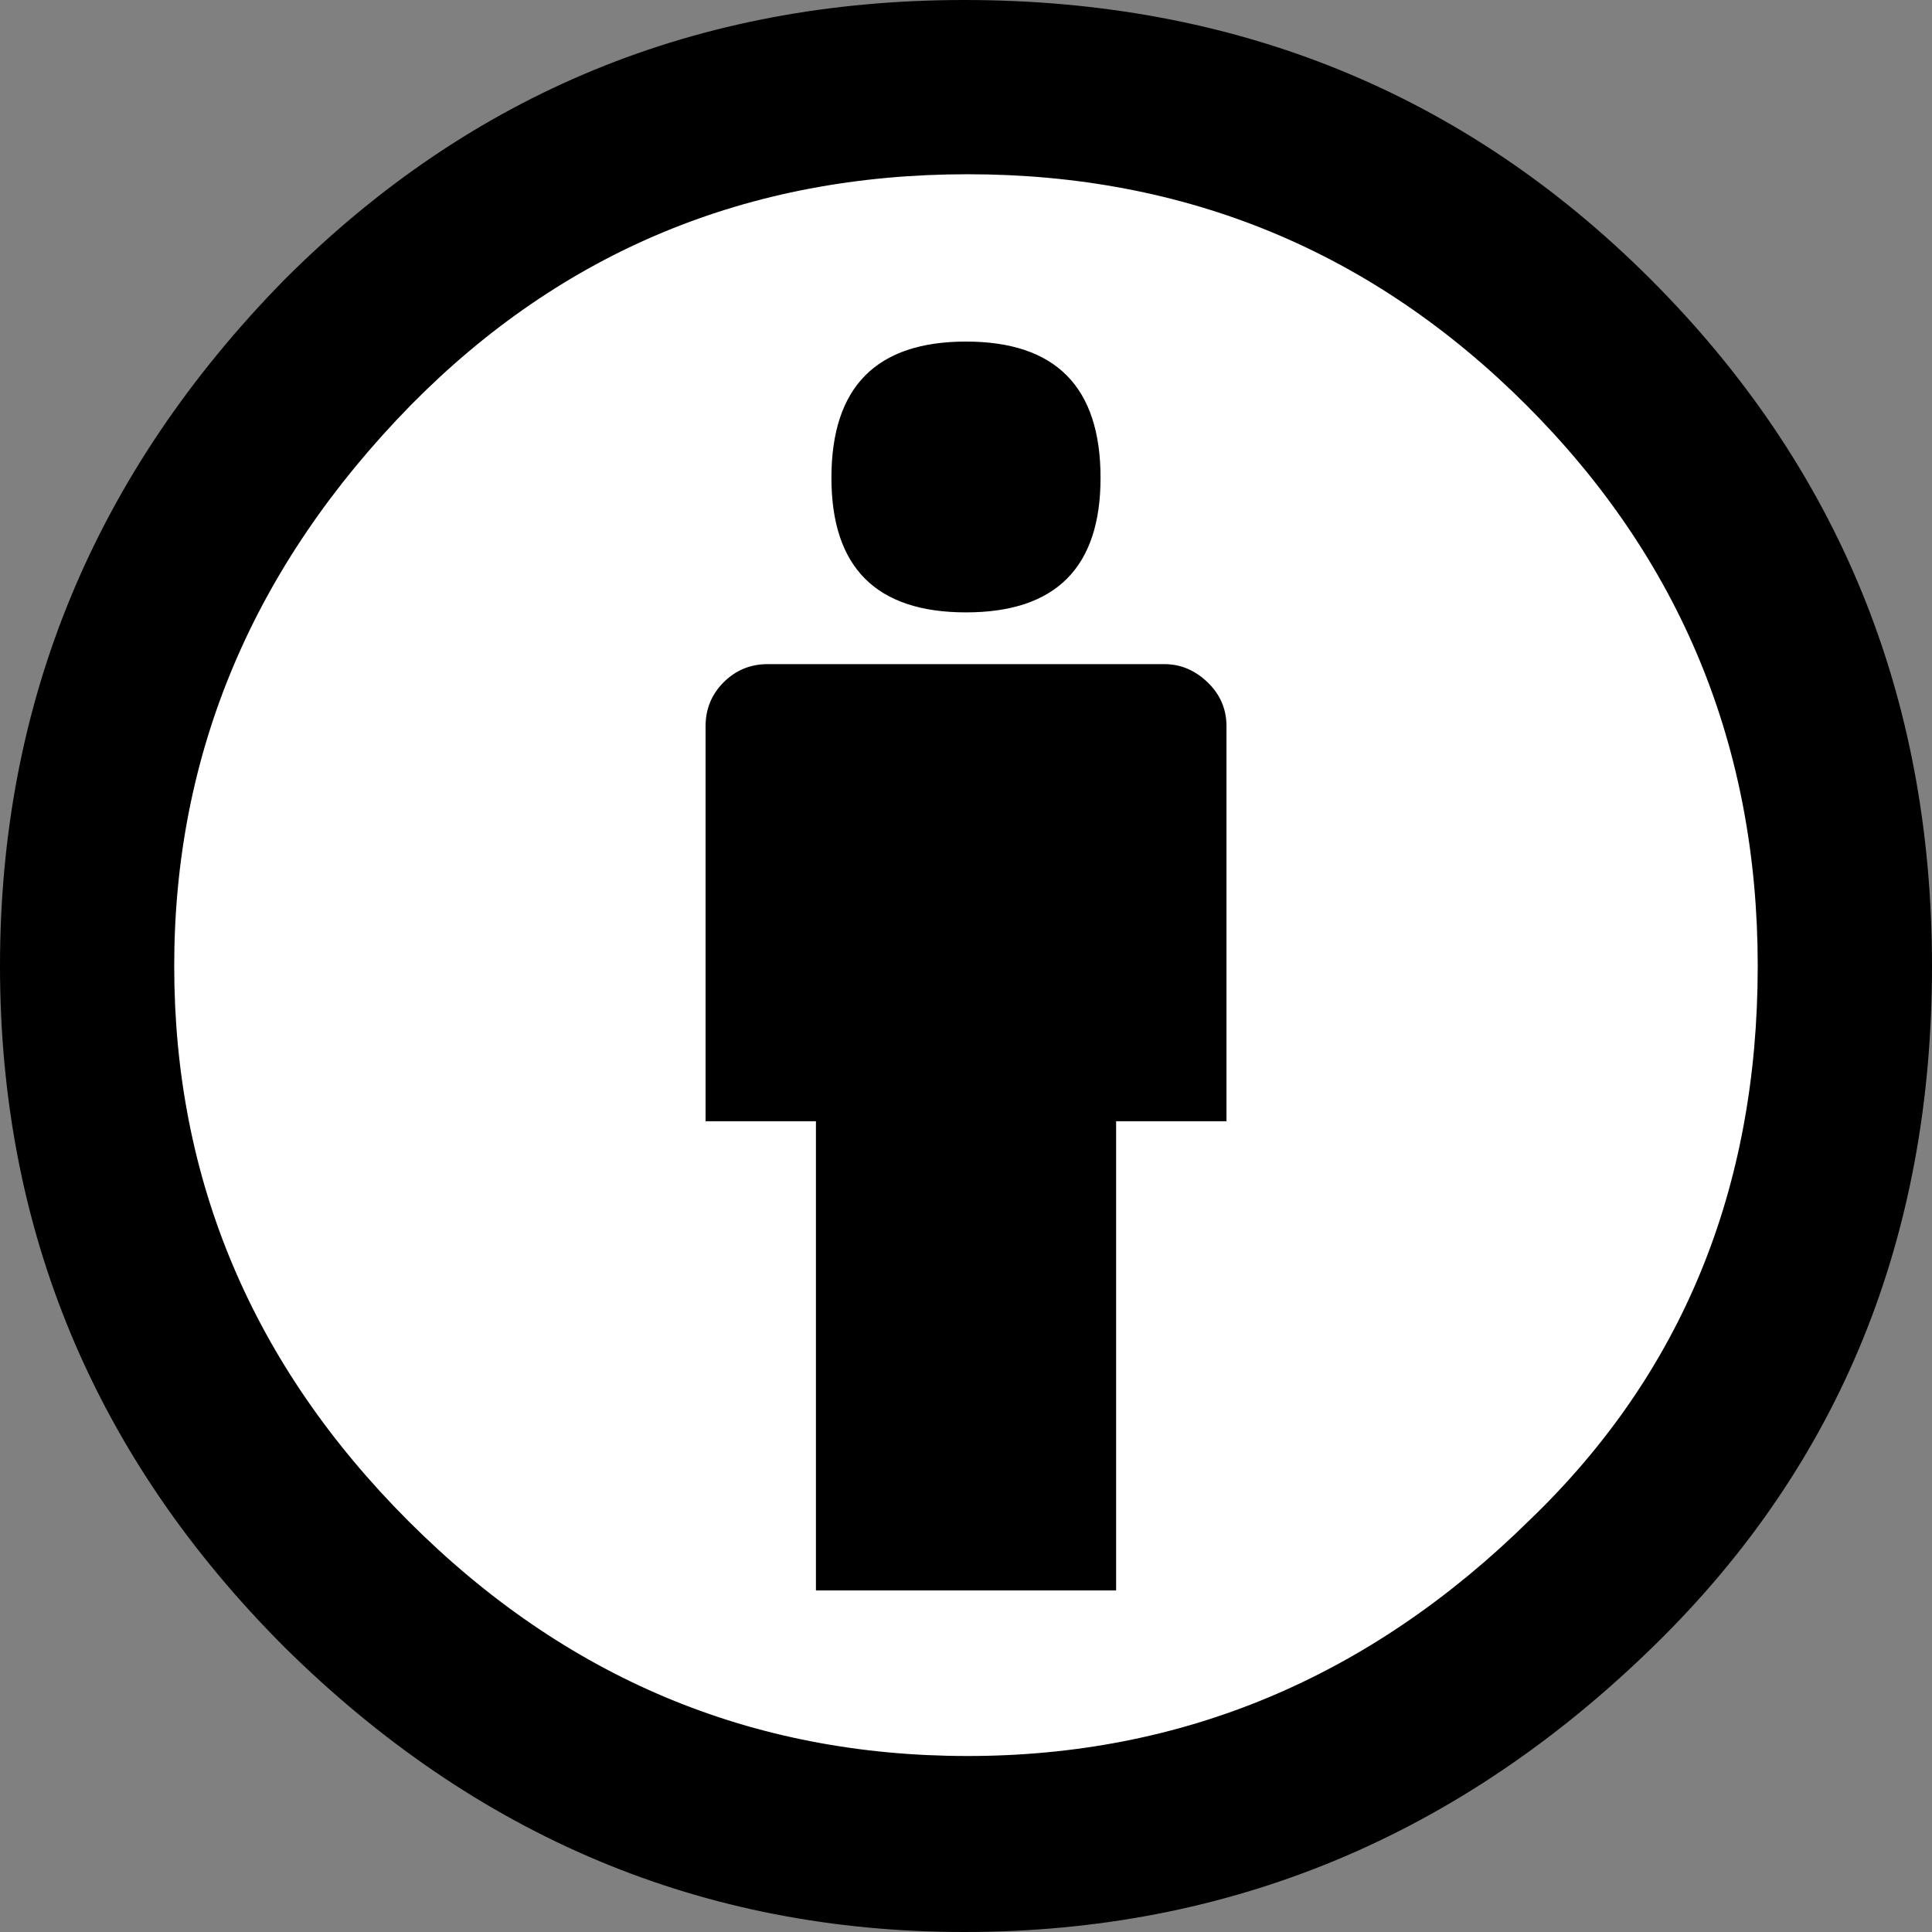
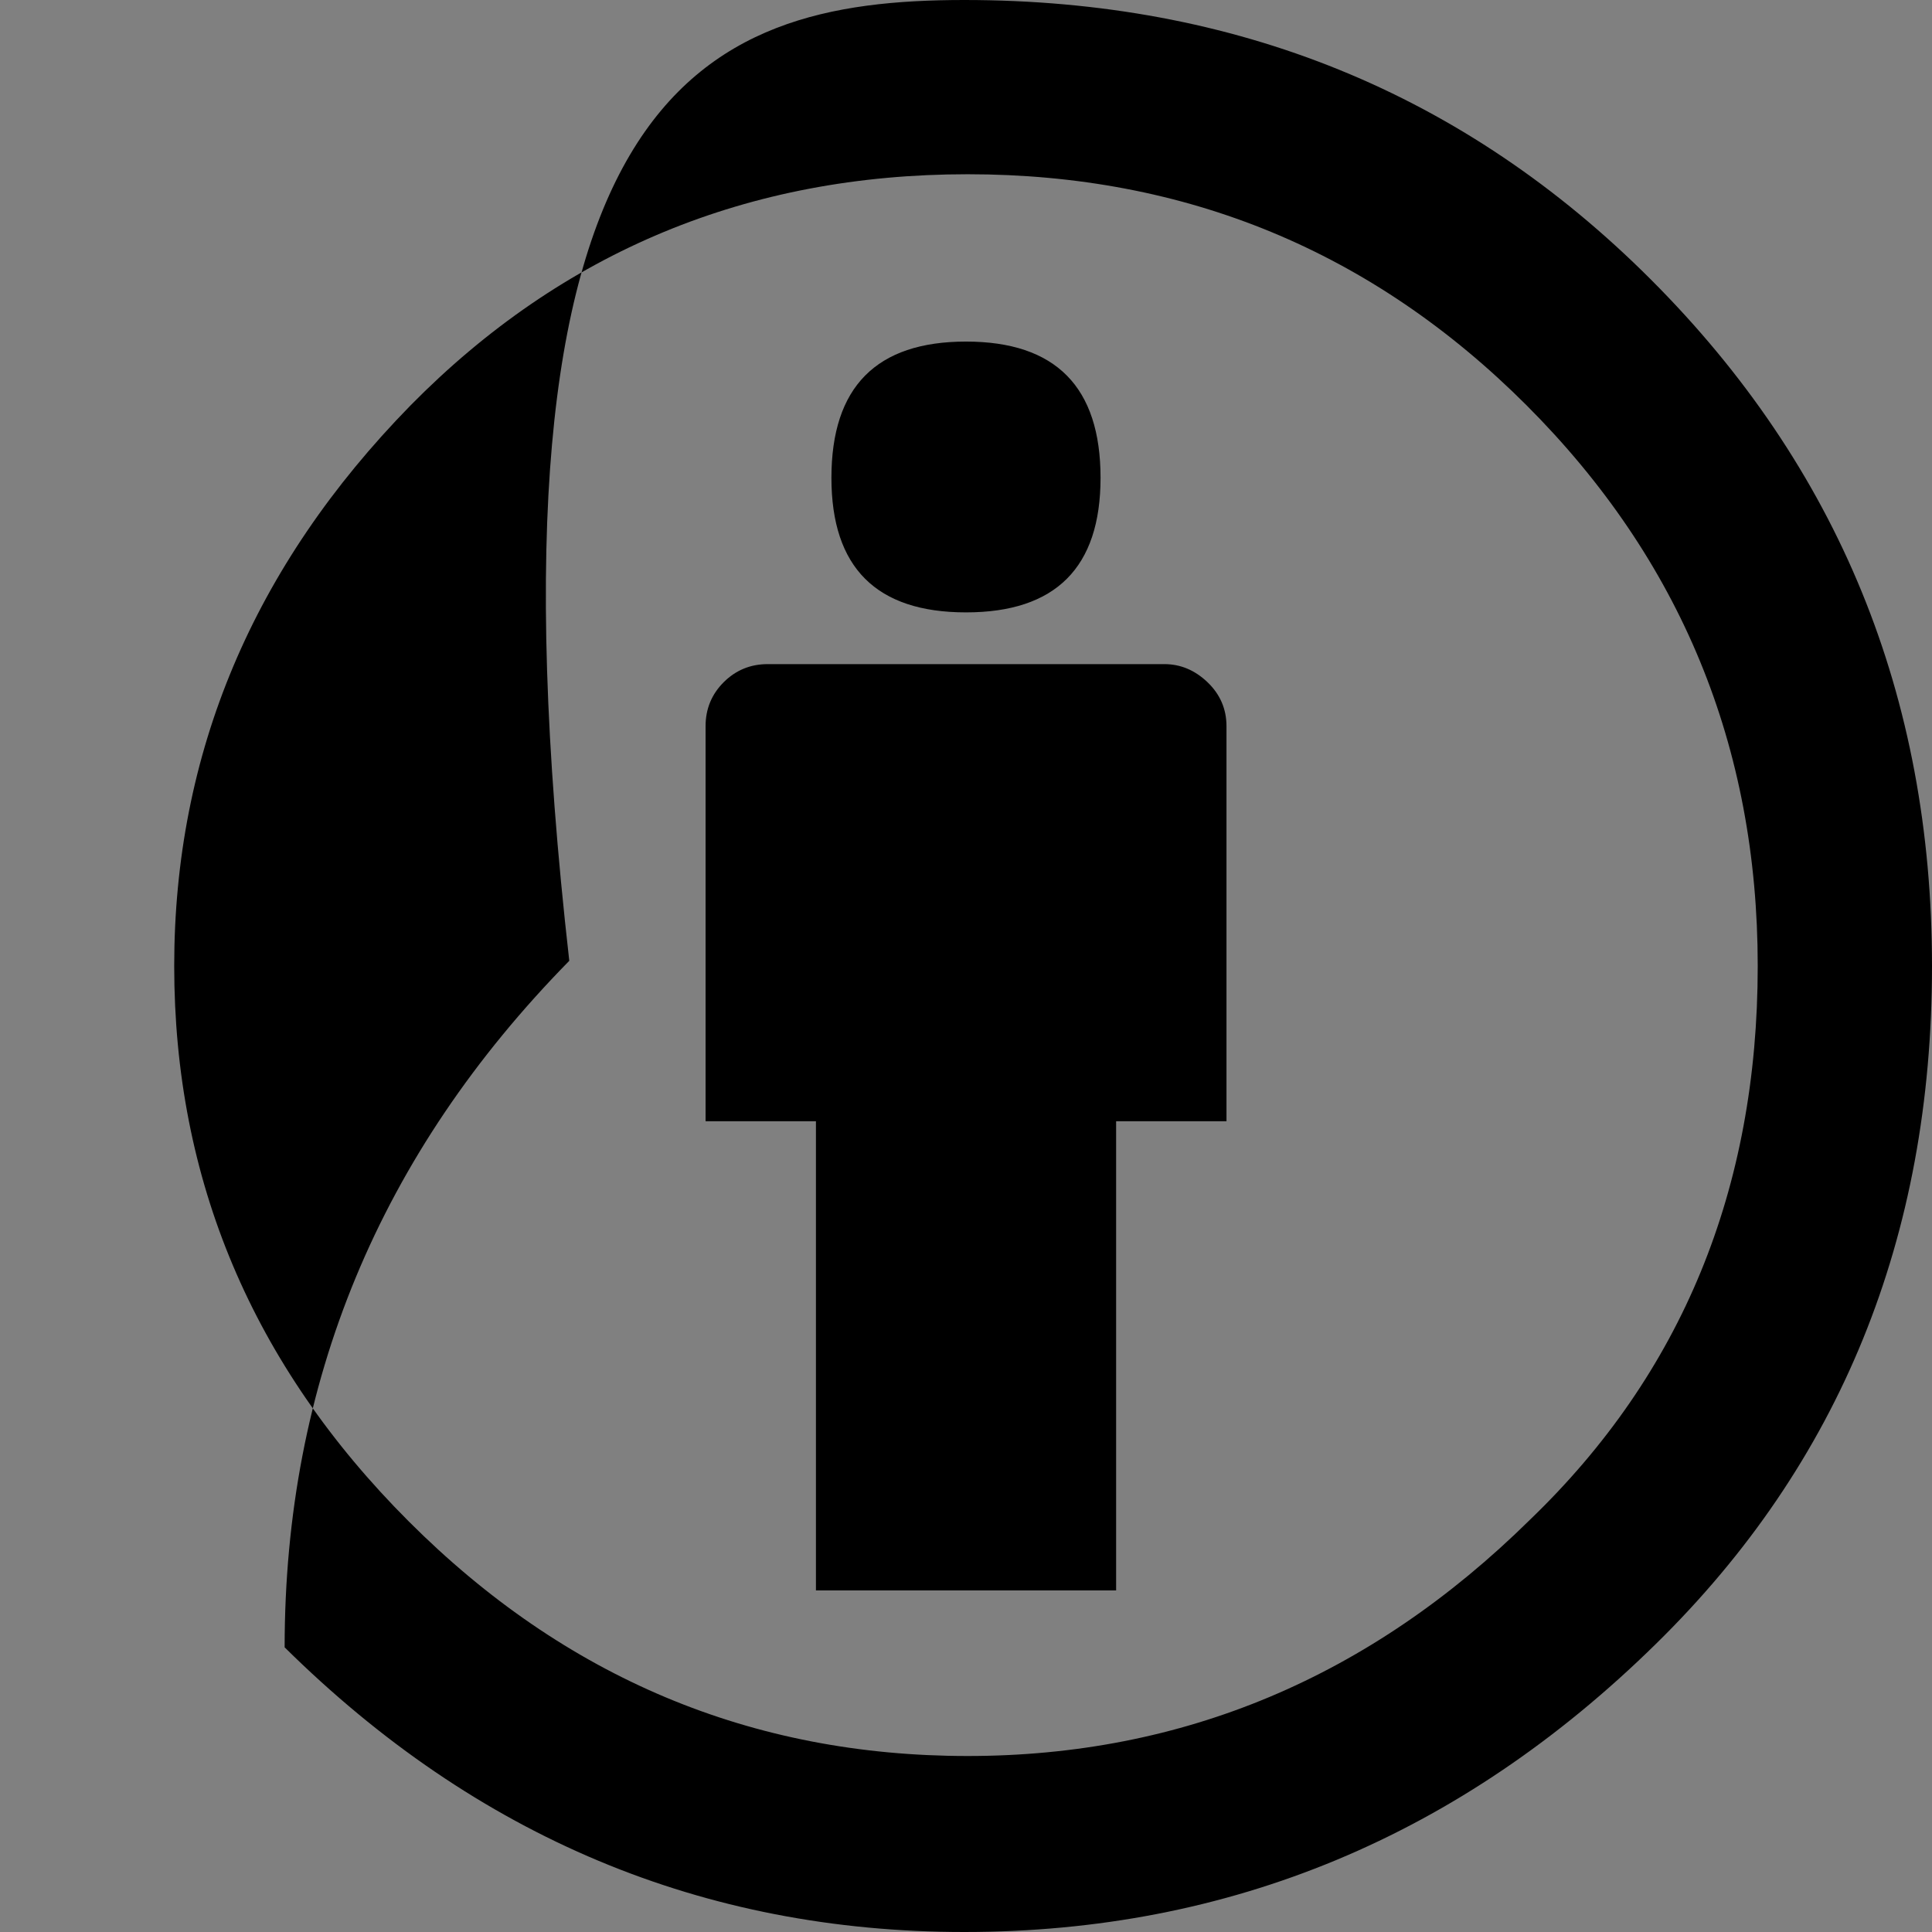
<svg xmlns="http://www.w3.org/2000/svg" version="1.0" id="Layer_1" width="64" height="64" viewBox="5.5 -3.5 64 64" enable-background="new 5.5 -3.5 64 64">
  <rect x="5.5" y="-3.5" width="64" height="64" fill="#808080" stroke="none" />
  <g>
-     <circle fill="#fff" cx="37.637" cy="28.806" r="28.276" />
    <g>
-       <path d="M37.443-3.5c8.988.0 16.57 3.085 22.742 9.257C66.393 11.967 69.5 19.548 69.5 28.5c0 8.991-3.049 16.476-9.145 22.456C53.879 57.319 46.242 60.5 37.443 60.5c-8.649.0-16.153-3.144-22.514-9.43C8.644 44.784 5.5 37.262 5.5 28.5c0-8.761 3.144-16.342 9.429-22.742C21.101-.415 28.604-3.5 37.443-3.5zM37.557 2.272c-7.276.0-13.428 2.553-18.457 7.657-5.22 5.334-7.829 11.525-7.829 18.572.0 7.086 2.59 13.22 7.77 18.398 5.181 5.182 11.352 7.771 18.514 7.771 7.123.0 13.334-2.607 18.629-7.828 5.029-4.838 7.543-10.952 7.543-18.343.0-7.276-2.553-13.465-7.656-18.571-5.104-5.104-11.276-7.656-18.514-7.656zm8.572 18.285v13.085h-3.656v15.542h-9.944V33.643h-3.656V20.557c0-.572.2-1.057.599-1.457.401-.399.887-.6 1.457-.6h13.144c.533.0 1.01.2 1.428.6C45.918 19.5 46.129 19.986 46.129 20.557zM33.042 12.329c0-3.008 1.485-4.514 4.458-4.514s4.457 1.504 4.457 4.514c0 2.971-1.486 4.457-4.457 4.457s-4.458-1.486-4.458-4.457z" />
+       <path d="M37.443-3.5c8.988.0 16.57 3.085 22.742 9.257C66.393 11.967 69.5 19.548 69.5 28.5c0 8.991-3.049 16.476-9.145 22.456C53.879 57.319 46.242 60.5 37.443 60.5c-8.649.0-16.153-3.144-22.514-9.43c0-8.761 3.144-16.342 9.429-22.742C21.101-.415 28.604-3.5 37.443-3.5zM37.557 2.272c-7.276.0-13.428 2.553-18.457 7.657-5.22 5.334-7.829 11.525-7.829 18.572.0 7.086 2.59 13.22 7.77 18.398 5.181 5.182 11.352 7.771 18.514 7.771 7.123.0 13.334-2.607 18.629-7.828 5.029-4.838 7.543-10.952 7.543-18.343.0-7.276-2.553-13.465-7.656-18.571-5.104-5.104-11.276-7.656-18.514-7.656zm8.572 18.285v13.085h-3.656v15.542h-9.944V33.643h-3.656V20.557c0-.572.2-1.057.599-1.457.401-.399.887-.6 1.457-.6h13.144c.533.0 1.01.2 1.428.6C45.918 19.5 46.129 19.986 46.129 20.557zM33.042 12.329c0-3.008 1.485-4.514 4.458-4.514s4.457 1.504 4.457 4.514c0 2.971-1.486 4.457-4.457 4.457s-4.458-1.486-4.458-4.457z" />
    </g>
  </g>
</svg>